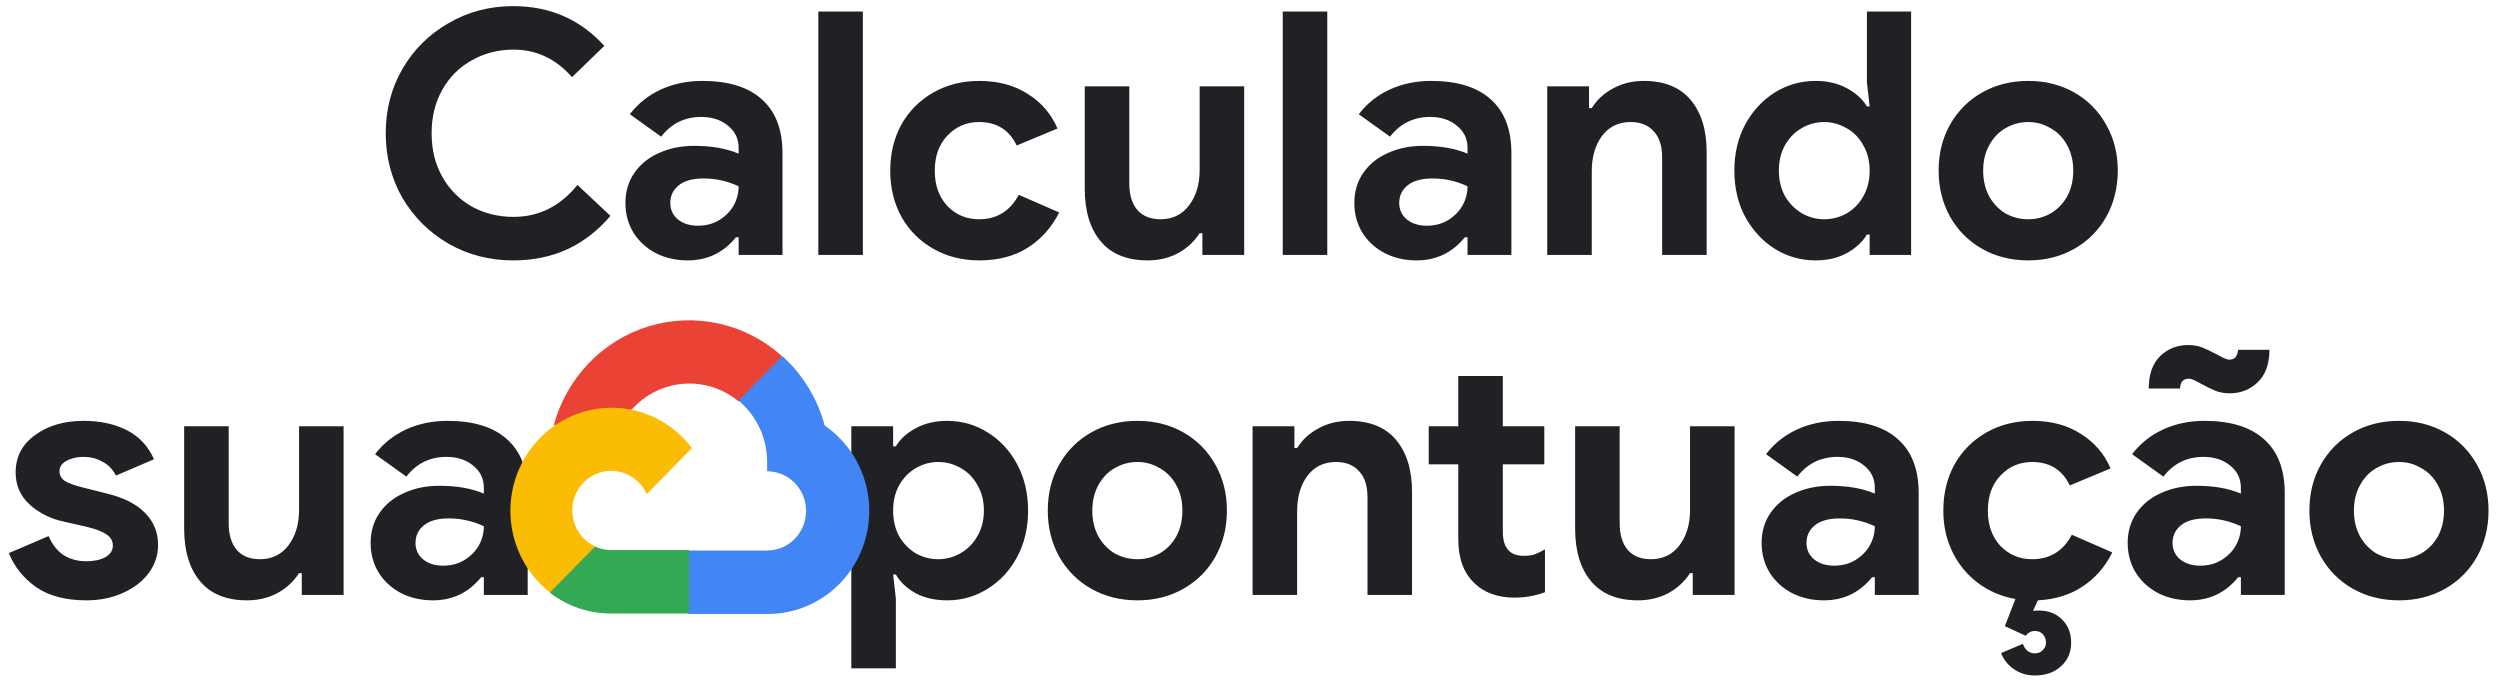
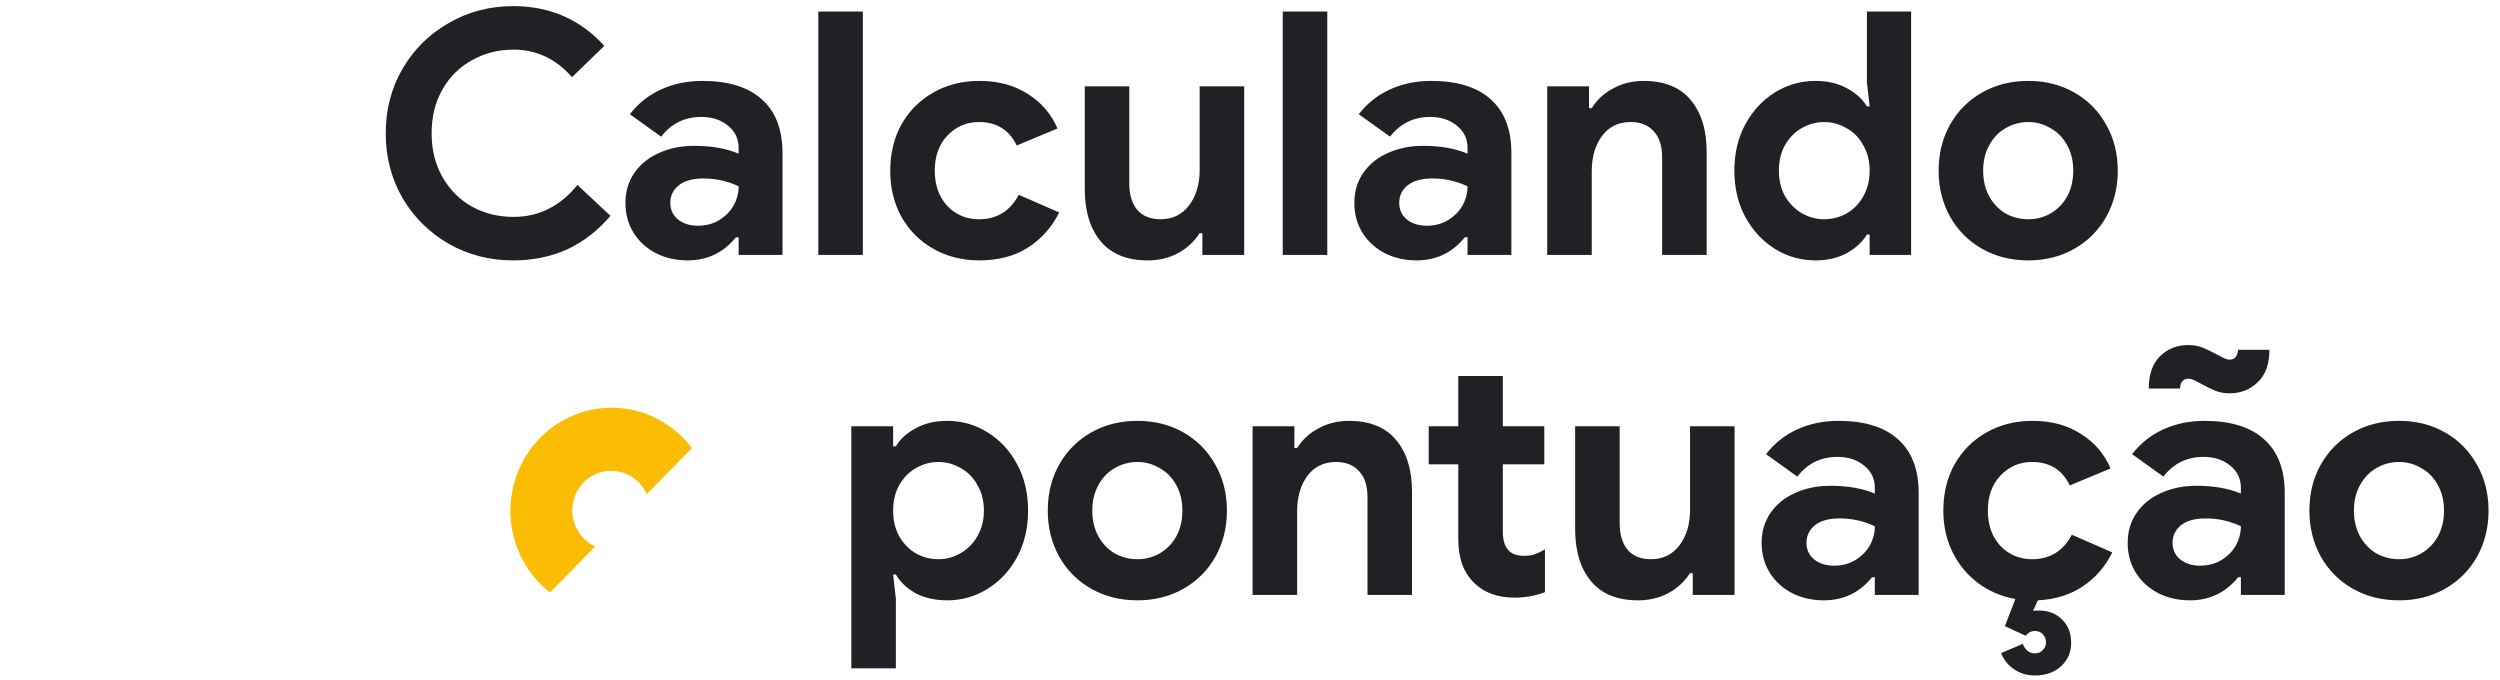
<svg xmlns="http://www.w3.org/2000/svg" width="353" height="96" viewBox="0 0 353 96" fill="none">
  <path d="M72.464 36.768C69.136 36.768 66.096 35.984 63.344 34.416C60.592 32.816 58.416 30.656 56.816 27.936C55.248 25.184 54.464 22.144 54.464 18.816C54.464 15.488 55.248 12.464 56.816 9.744C58.416 6.992 60.592 4.832 63.344 3.264C66.096 1.664 69.136 0.864 72.464 0.864C77.648 0.864 81.936 2.736 85.328 6.48L80.768 10.896C78.496 8.304 75.744 7.008 72.512 7.008C70.368 7.008 68.416 7.504 66.656 8.496C64.896 9.456 63.504 10.832 62.48 12.624C61.456 14.416 60.944 16.48 60.944 18.816C60.944 21.152 61.456 23.216 62.48 25.008C63.504 26.8 64.896 28.192 66.656 29.184C68.416 30.144 70.368 30.624 72.512 30.624C76.096 30.624 79.104 29.12 81.536 26.112L86.192 30.48C84.464 32.528 82.448 34.096 80.144 35.184C77.84 36.24 75.28 36.768 72.464 36.768ZM97.095 36.768C95.463 36.768 93.975 36.432 92.631 35.76C91.287 35.056 90.231 34.096 89.463 32.88C88.695 31.632 88.311 30.224 88.311 28.656C88.311 27.056 88.727 25.648 89.559 24.432C90.423 23.184 91.591 22.24 93.063 21.6C94.535 20.928 96.183 20.592 98.007 20.592C100.471 20.592 102.567 20.96 104.295 21.696V20.88C104.295 19.6 103.799 18.56 102.807 17.76C101.815 16.928 100.551 16.512 99.015 16.512C96.679 16.512 94.791 17.44 93.351 19.296L88.935 16.128C90.119 14.592 91.591 13.424 93.351 12.624C95.111 11.824 97.047 11.424 99.159 11.424C102.839 11.424 105.639 12.288 107.559 14.016C109.511 15.744 110.487 18.272 110.487 21.6V36H104.295V33.504H103.911C102.151 35.68 99.879 36.768 97.095 36.768ZM98.535 31.872C99.655 31.872 100.647 31.616 101.511 31.104C102.407 30.56 103.095 29.872 103.575 29.04C104.055 28.176 104.295 27.264 104.295 26.304C102.727 25.568 101.079 25.2 99.351 25.2C97.815 25.2 96.647 25.52 95.847 26.16C95.047 26.8 94.647 27.632 94.647 28.656C94.647 29.616 95.015 30.4 95.751 31.008C96.487 31.584 97.415 31.872 98.535 31.872ZM115.546 1.632H121.834V36H115.546V1.632ZM138.278 36.768C135.878 36.768 133.718 36.224 131.798 35.136C129.878 34.048 128.374 32.544 127.286 30.624C126.23 28.704 125.702 26.528 125.702 24.096C125.702 21.664 126.23 19.488 127.286 17.568C128.374 15.648 129.878 14.144 131.798 13.056C133.718 11.968 135.878 11.424 138.278 11.424C140.934 11.424 143.206 12.032 145.094 13.248C147.014 14.432 148.422 16.064 149.318 18.144L143.558 20.544C142.502 18.336 140.726 17.232 138.23 17.232C136.47 17.232 134.982 17.872 133.766 19.152C132.582 20.4 131.99 22.048 131.99 24.096C131.99 26.144 132.582 27.808 133.766 29.088C134.982 30.336 136.47 30.96 138.23 30.96C140.758 30.96 142.63 29.808 143.846 27.504L149.558 30C148.502 32.112 147.014 33.776 145.094 34.992C143.206 36.176 140.934 36.768 138.278 36.768ZM162.047 36.768C159.135 36.768 156.927 35.872 155.423 34.08C153.919 32.288 153.167 29.808 153.167 26.64V12.192H159.455V25.872C159.455 27.504 159.839 28.768 160.607 29.664C161.375 30.528 162.463 30.96 163.871 30.96C165.567 30.96 166.911 30.304 167.903 28.992C168.895 27.68 169.391 26.016 169.391 24V12.192H175.679V36H169.775V32.928H169.391C168.623 34.112 167.599 35.056 166.319 35.76C165.039 36.432 163.615 36.768 162.047 36.768ZM181.124 1.632H187.412V36H181.124V1.632ZM200.016 36.768C198.384 36.768 196.896 36.432 195.552 35.76C194.208 35.056 193.152 34.096 192.384 32.88C191.616 31.632 191.232 30.224 191.232 28.656C191.232 27.056 191.648 25.648 192.48 24.432C193.344 23.184 194.512 22.24 195.984 21.6C197.456 20.928 199.104 20.592 200.928 20.592C203.392 20.592 205.488 20.96 207.216 21.696V20.88C207.216 19.6 206.72 18.56 205.728 17.76C204.736 16.928 203.472 16.512 201.936 16.512C199.6 16.512 197.712 17.44 196.272 19.296L191.856 16.128C193.04 14.592 194.512 13.424 196.272 12.624C198.032 11.824 199.968 11.424 202.08 11.424C205.76 11.424 208.56 12.288 210.48 14.016C212.432 15.744 213.408 18.272 213.408 21.6V36H207.216V33.504H206.832C205.072 35.68 202.8 36.768 200.016 36.768ZM201.456 31.872C202.576 31.872 203.568 31.616 204.432 31.104C205.328 30.56 206.016 29.872 206.496 29.04C206.976 28.176 207.216 27.264 207.216 26.304C205.648 25.568 204 25.2 202.272 25.2C200.736 25.2 199.568 25.52 198.768 26.16C197.968 26.8 197.568 27.632 197.568 28.656C197.568 29.616 197.936 30.4 198.672 31.008C199.408 31.584 200.336 31.872 201.456 31.872ZM218.468 12.192H224.372V15.264H224.756C225.492 14.08 226.5 13.152 227.78 12.48C229.06 11.776 230.5 11.424 232.1 11.424C235.012 11.424 237.22 12.32 238.724 14.112C240.228 15.904 240.98 18.352 240.98 21.456V36H234.692V22.224C234.692 20.592 234.292 19.36 233.492 18.528C232.724 17.664 231.636 17.232 230.228 17.232C228.532 17.232 227.188 17.888 226.196 19.2C225.236 20.512 224.756 22.176 224.756 24.192V36H218.468V12.192ZM256.362 36.768C254.282 36.768 252.362 36.224 250.602 35.136C248.874 34.048 247.482 32.544 246.426 30.624C245.402 28.704 244.89 26.528 244.89 24.096C244.89 21.664 245.402 19.488 246.426 17.568C247.482 15.648 248.874 14.144 250.602 13.056C252.362 11.968 254.282 11.424 256.362 11.424C258.026 11.424 259.482 11.76 260.73 12.432C262.01 13.104 262.97 13.968 263.61 15.024H263.994L263.61 11.664V1.632H269.85V36H263.994V33.12H263.61C262.97 34.176 262.01 35.056 260.73 35.76C259.482 36.432 258.026 36.768 256.362 36.768ZM257.562 30.96C258.682 30.96 259.738 30.688 260.73 30.144C261.722 29.568 262.506 28.768 263.082 27.744C263.69 26.688 263.994 25.472 263.994 24.096C263.994 22.72 263.69 21.52 263.082 20.496C262.506 19.44 261.722 18.64 260.73 18.096C259.738 17.52 258.682 17.232 257.562 17.232C256.442 17.232 255.386 17.52 254.394 18.096C253.434 18.64 252.65 19.44 252.042 20.496C251.466 21.52 251.178 22.72 251.178 24.096C251.178 25.44 251.466 26.64 252.042 27.696C252.65 28.72 253.434 29.52 254.394 30.096C255.386 30.672 256.442 30.96 257.562 30.96ZM286.406 36.768C283.974 36.768 281.798 36.224 279.878 35.136C277.958 34.048 276.454 32.544 275.366 30.624C274.278 28.672 273.734 26.496 273.734 24.096C273.734 21.664 274.278 19.488 275.366 17.568C276.454 15.648 277.958 14.144 279.878 13.056C281.798 11.968 283.974 11.424 286.406 11.424C288.806 11.424 290.966 11.968 292.886 13.056C294.806 14.144 296.31 15.664 297.398 17.616C298.486 19.536 299.03 21.696 299.03 24.096C299.03 26.496 298.486 28.672 297.398 30.624C296.31 32.544 294.806 34.048 292.886 35.136C290.966 36.224 288.806 36.768 286.406 36.768ZM286.406 30.96C287.526 30.96 288.566 30.688 289.526 30.144C290.518 29.568 291.302 28.768 291.878 27.744C292.454 26.688 292.742 25.472 292.742 24.096C292.742 22.72 292.454 21.52 291.878 20.496C291.302 19.44 290.518 18.64 289.526 18.096C288.566 17.52 287.526 17.232 286.406 17.232C285.254 17.232 284.182 17.52 283.19 18.096C282.23 18.64 281.462 19.44 280.886 20.496C280.31 21.52 280.022 22.72 280.022 24.096C280.022 25.472 280.31 26.688 280.886 27.744C281.462 28.768 282.23 29.568 283.19 30.144C284.182 30.688 285.254 30.96 286.406 30.96Z" fill="#202124" />
  <path d="M120.206 60.192H126.11V63.024H126.494C127.102 62 128.03 61.152 129.278 60.48C130.558 59.776 132.046 59.424 133.742 59.424C135.822 59.424 137.726 59.968 139.454 61.056C141.214 62.144 142.606 63.648 143.63 65.568C144.654 67.488 145.166 69.664 145.166 72.096C145.166 74.528 144.654 76.704 143.63 78.624C142.606 80.544 141.214 82.048 139.454 83.136C137.726 84.224 135.822 84.768 133.742 84.768C132.046 84.768 130.558 84.432 129.278 83.76C128.03 83.056 127.102 82.176 126.494 81.12H126.11L126.494 84.528V94.368H120.206V60.192ZM132.494 78.96C133.614 78.96 134.67 78.672 135.662 78.096C136.654 77.52 137.438 76.72 138.014 75.696C138.622 74.64 138.926 73.44 138.926 72.096C138.926 70.72 138.622 69.52 138.014 68.496C137.438 67.44 136.654 66.64 135.662 66.096C134.67 65.52 133.614 65.232 132.494 65.232C131.374 65.232 130.318 65.52 129.326 66.096C128.366 66.64 127.582 67.44 126.974 68.496C126.398 69.52 126.11 70.72 126.11 72.096C126.11 73.472 126.398 74.688 126.974 75.744C127.582 76.768 128.366 77.568 129.326 78.144C130.318 78.688 131.374 78.96 132.494 78.96ZM160.617 84.768C158.185 84.768 156.009 84.224 154.089 83.136C152.169 82.048 150.665 80.544 149.577 78.624C148.489 76.672 147.945 74.496 147.945 72.096C147.945 69.664 148.489 67.488 149.577 65.568C150.665 63.648 152.169 62.144 154.089 61.056C156.009 59.968 158.185 59.424 160.617 59.424C163.017 59.424 165.177 59.968 167.097 61.056C169.017 62.144 170.521 63.664 171.609 65.616C172.697 67.536 173.241 69.696 173.241 72.096C173.241 74.496 172.697 76.672 171.609 78.624C170.521 80.544 169.017 82.048 167.097 83.136C165.177 84.224 163.017 84.768 160.617 84.768ZM160.617 78.96C161.737 78.96 162.777 78.688 163.737 78.144C164.729 77.568 165.513 76.768 166.089 75.744C166.665 74.688 166.953 73.472 166.953 72.096C166.953 70.72 166.665 69.52 166.089 68.496C165.513 67.44 164.729 66.64 163.737 66.096C162.777 65.52 161.737 65.232 160.617 65.232C159.465 65.232 158.393 65.52 157.401 66.096C156.441 66.64 155.673 67.44 155.097 68.496C154.521 69.52 154.233 70.72 154.233 72.096C154.233 73.472 154.521 74.688 155.097 75.744C155.673 76.768 156.441 77.568 157.401 78.144C158.393 78.688 159.465 78.96 160.617 78.96ZM176.867 60.192H182.771V63.264H183.155C183.891 62.08 184.899 61.152 186.179 60.48C187.459 59.776 188.899 59.424 190.499 59.424C193.411 59.424 195.619 60.32 197.123 62.112C198.627 63.904 199.379 66.352 199.379 69.456V84H193.091V70.224C193.091 68.592 192.691 67.36 191.891 66.528C191.123 65.664 190.035 65.232 188.627 65.232C186.931 65.232 185.587 65.888 184.595 67.2C183.635 68.512 183.155 70.176 183.155 72.192V84H176.867V60.192ZM213.83 84.384C212.646 84.384 211.574 84.208 210.614 83.856C209.654 83.504 208.838 82.992 208.166 82.32C206.662 80.88 205.91 78.832 205.91 76.176V65.568H201.734V60.192H205.91V53.088H212.198V60.192H218.054V65.568H212.198V75.024C212.198 76.272 212.47 77.168 213.014 77.712C213.462 78.224 214.198 78.48 215.222 78.48C215.766 78.48 216.246 78.416 216.662 78.288C217.11 78.128 217.606 77.888 218.15 77.568V83.616C216.806 84.128 215.366 84.384 213.83 84.384ZM231.289 84.768C228.377 84.768 226.169 83.872 224.665 82.08C223.161 80.288 222.409 77.808 222.409 74.64V60.192H228.697V73.872C228.697 75.504 229.081 76.768 229.849 77.664C230.617 78.528 231.705 78.96 233.113 78.96C234.809 78.96 236.153 78.304 237.145 76.992C238.137 75.68 238.633 74.016 238.633 72V60.192H244.921V84H239.017V80.928H238.633C237.865 82.112 236.841 83.056 235.561 83.76C234.281 84.432 232.857 84.768 231.289 84.768ZM257.524 84.768C255.892 84.768 254.404 84.432 253.06 83.76C251.716 83.056 250.66 82.096 249.892 80.88C249.124 79.632 248.74 78.224 248.74 76.656C248.74 75.056 249.156 73.648 249.988 72.432C250.852 71.184 252.02 70.24 253.492 69.6C254.964 68.928 256.612 68.592 258.436 68.592C260.9 68.592 262.996 68.96 264.724 69.696V68.88C264.724 67.6 264.228 66.56 263.236 65.76C262.244 64.928 260.98 64.512 259.444 64.512C257.108 64.512 255.22 65.44 253.78 67.296L249.364 64.128C250.548 62.592 252.02 61.424 253.78 60.624C255.54 59.824 257.476 59.424 259.588 59.424C263.268 59.424 266.068 60.288 267.988 62.016C269.94 63.744 270.916 66.272 270.916 69.6V84H264.724V81.504H264.34C262.58 83.68 260.308 84.768 257.524 84.768ZM258.964 79.872C260.084 79.872 261.076 79.616 261.94 79.104C262.836 78.56 263.524 77.872 264.004 77.04C264.484 76.176 264.724 75.264 264.724 74.304C263.156 73.568 261.508 73.2 259.78 73.2C258.244 73.2 257.076 73.52 256.276 74.16C255.476 74.8 255.076 75.632 255.076 76.656C255.076 77.616 255.444 78.4 256.18 79.008C256.916 79.584 257.844 79.872 258.964 79.872ZM298.254 78C297.262 80.016 295.87 81.616 294.078 82.8C292.318 83.984 290.206 84.64 287.742 84.768L287.07 86.256C287.294 86.224 287.582 86.208 287.934 86.208C289.214 86.208 290.286 86.624 291.15 87.456C292.014 88.288 292.446 89.392 292.446 90.768C292.446 92.112 291.966 93.216 291.006 94.08C290.078 94.944 288.846 95.376 287.31 95.376C286.19 95.376 285.198 95.072 284.334 94.464C283.502 93.888 282.91 93.136 282.558 92.208L285.63 90.912C285.758 91.296 285.966 91.616 286.254 91.872C286.574 92.128 286.926 92.256 287.31 92.256C287.79 92.256 288.174 92.096 288.462 91.776C288.75 91.488 288.894 91.136 288.894 90.72C288.894 90.272 288.75 89.888 288.462 89.568C288.174 89.248 287.79 89.088 287.31 89.088C286.83 89.088 286.398 89.312 286.014 89.76L283.086 88.416L284.574 84.576C282.59 84.224 280.83 83.472 279.294 82.32C277.758 81.168 276.558 79.712 275.694 77.952C274.83 76.192 274.398 74.24 274.398 72.096C274.398 69.664 274.926 67.488 275.982 65.568C277.07 63.648 278.574 62.144 280.494 61.056C282.414 59.968 284.574 59.424 286.974 59.424C289.63 59.424 291.902 60.032 293.79 61.248C295.71 62.432 297.118 64.064 298.014 66.144L292.254 68.544C291.198 66.336 289.422 65.232 286.926 65.232C285.166 65.232 283.678 65.872 282.462 67.152C281.278 68.4 280.686 70.048 280.686 72.096C280.686 74.144 281.278 75.808 282.462 77.088C283.678 78.336 285.166 78.96 286.926 78.96C289.454 78.96 291.326 77.808 292.542 75.504L298.254 78ZM309.212 84.768C307.58 84.768 306.092 84.432 304.748 83.76C303.404 83.056 302.348 82.096 301.58 80.88C300.812 79.632 300.428 78.224 300.428 76.656C300.428 75.056 300.844 73.648 301.676 72.432C302.54 71.184 303.708 70.24 305.18 69.6C306.652 68.928 308.3 68.592 310.124 68.592C312.588 68.592 314.684 68.96 316.412 69.696V68.88C316.412 67.6 315.916 66.56 314.924 65.76C313.932 64.928 312.668 64.512 311.132 64.512C308.796 64.512 306.908 65.44 305.468 67.296L301.052 64.128C302.236 62.592 303.708 61.424 305.468 60.624C307.228 59.824 309.164 59.424 311.276 59.424C314.956 59.424 317.756 60.288 319.676 62.016C321.628 63.744 322.604 66.272 322.604 69.6V84H316.412V81.504H316.028C314.268 83.68 311.996 84.768 309.212 84.768ZM310.652 79.872C311.772 79.872 312.764 79.616 313.628 79.104C314.524 78.56 315.212 77.872 315.692 77.04C316.172 76.176 316.412 75.264 316.412 74.304C314.844 73.568 313.196 73.2 311.468 73.2C309.932 73.2 308.764 73.52 307.964 74.16C307.164 74.8 306.764 75.632 306.764 76.656C306.764 77.616 307.132 78.4 307.868 79.008C308.604 79.584 309.532 79.872 310.652 79.872ZM314.828 55.536C314.124 55.536 313.468 55.424 312.86 55.2C312.252 54.944 311.564 54.608 310.796 54.192C310.732 54.16 310.492 54.032 310.076 53.808C309.66 53.584 309.324 53.472 309.068 53.472C308.268 53.472 307.852 53.936 307.82 54.864H303.404C303.404 52.88 303.932 51.36 304.988 50.304C306.076 49.248 307.404 48.72 308.972 48.72C309.708 48.72 310.364 48.832 310.94 49.056C311.516 49.28 312.252 49.632 313.148 50.112C313.948 50.56 314.476 50.784 314.732 50.784C315.148 50.784 315.452 50.672 315.644 50.448C315.836 50.224 315.964 49.872 316.028 49.392H320.444C320.444 51.376 319.9 52.896 318.812 53.952C317.724 55.008 316.396 55.536 314.828 55.536ZM338.757 84.768C336.325 84.768 334.149 84.224 332.229 83.136C330.309 82.048 328.805 80.544 327.717 78.624C326.629 76.672 326.085 74.496 326.085 72.096C326.085 69.664 326.629 67.488 327.717 65.568C328.805 63.648 330.309 62.144 332.229 61.056C334.149 59.968 336.325 59.424 338.757 59.424C341.157 59.424 343.317 59.968 345.237 61.056C347.157 62.144 348.661 63.664 349.749 65.616C350.837 67.536 351.381 69.696 351.381 72.096C351.381 74.496 350.837 76.672 349.749 78.624C348.661 80.544 347.157 82.048 345.237 83.136C343.317 84.224 341.157 84.768 338.757 84.768ZM338.757 78.96C339.877 78.96 340.917 78.688 341.877 78.144C342.869 77.568 343.653 76.768 344.229 75.744C344.805 74.688 345.093 73.472 345.093 72.096C345.093 70.72 344.805 69.52 344.229 68.496C343.653 67.44 342.869 66.64 341.877 66.096C340.917 65.52 339.877 65.232 338.757 65.232C337.605 65.232 336.533 65.52 335.541 66.096C334.581 66.64 333.813 67.44 333.237 68.496C332.661 69.52 332.373 70.72 332.373 72.096C332.373 73.472 332.661 74.688 333.237 75.744C333.813 76.768 334.581 77.568 335.541 78.144C336.533 78.688 337.605 78.96 338.757 78.96Z" fill="#202124" />
-   <path d="M12.192 84.768C9.28 84.768 6.912 84.144 5.088 82.896C3.296 81.616 2.016 80.016 1.248 78.096L6.864 75.696C7.376 76.88 8.08 77.776 8.976 78.384C9.904 78.96 10.976 79.248 12.192 79.248C13.28 79.248 14.176 79.056 14.88 78.672C15.584 78.256 15.936 77.712 15.936 77.04C15.936 76.368 15.632 75.84 15.024 75.456C14.448 75.04 13.472 74.672 12.096 74.352L8.928 73.632C7.136 73.248 5.568 72.464 4.224 71.28C2.88 70.064 2.208 68.544 2.208 66.72C2.208 64.512 3.12 62.752 4.944 61.44C6.768 60.096 9.056 59.424 11.808 59.424C14.176 59.424 16.224 59.872 17.952 60.768C19.68 61.664 20.944 63.024 21.744 64.848L16.368 67.152C15.92 66.256 15.28 65.6 14.448 65.184C13.648 64.736 12.768 64.512 11.808 64.512C10.848 64.512 10.032 64.704 9.36 65.088C8.72 65.44 8.4 65.92 8.4 66.528C8.4 67.104 8.656 67.568 9.168 67.92C9.712 68.24 10.496 68.528 11.52 68.784L15.12 69.696C17.488 70.272 19.28 71.184 20.496 72.432C21.712 73.68 22.32 75.184 22.32 76.944C22.32 78.384 21.888 79.696 21.024 80.88C20.16 82.064 18.944 83.008 17.376 83.712C15.84 84.416 14.112 84.768 12.192 84.768ZM34.883 84.768C31.971 84.768 29.763 83.872 28.259 82.08C26.755 80.288 26.003 77.808 26.003 74.64V60.192H32.291V73.872C32.291 75.504 32.675 76.768 33.443 77.664C34.211 78.528 35.299 78.96 36.707 78.96C38.403 78.96 39.747 78.304 40.739 76.992C41.731 75.68 42.227 74.016 42.227 72V60.192H48.515V84H42.611V80.928H42.227C41.459 82.112 40.435 83.056 39.155 83.76C37.875 84.432 36.451 84.768 34.883 84.768ZM61.118 84.768C59.486 84.768 57.998 84.432 56.654 83.76C55.31 83.056 54.254 82.096 53.486 80.88C52.718 79.632 52.334 78.224 52.334 76.656C52.334 75.056 52.75 73.648 53.582 72.432C54.446 71.184 55.614 70.24 57.086 69.6C58.558 68.928 60.206 68.592 62.03 68.592C64.494 68.592 66.59 68.96 68.318 69.696V68.88C68.318 67.6 67.822 66.56 66.83 65.76C65.838 64.928 64.574 64.512 63.038 64.512C60.702 64.512 58.814 65.44 57.374 67.296L52.958 64.128C54.142 62.592 55.614 61.424 57.374 60.624C59.134 59.824 61.07 59.424 63.182 59.424C66.862 59.424 69.662 60.288 71.582 62.016C73.534 63.744 74.51 66.272 74.51 69.6V84H68.318V81.504H67.934C66.174 83.68 63.902 84.768 61.118 84.768ZM62.558 79.872C63.678 79.872 64.67 79.616 65.534 79.104C66.43 78.56 67.118 77.872 67.598 77.04C68.078 76.176 68.318 75.264 68.318 74.304C66.75 73.568 65.102 73.2 63.374 73.2C61.838 73.2 60.67 73.52 59.87 74.16C59.07 74.8 58.67 75.632 58.67 76.656C58.67 77.616 59.038 78.4 59.774 79.008C60.51 79.584 61.438 79.872 62.558 79.872Z" fill="#202124" />
-   <path d="M104.223 56.644H105.768L110.173 52.166L110.389 50.264C107.866 48 104.817 46.427 101.529 45.694C98.242 44.961 94.825 45.092 91.601 46.075C88.378 47.058 85.454 48.86 83.106 51.312C80.758 53.764 79.063 56.783 78.182 60.086C78.672 59.881 79.216 59.848 79.727 59.992L88.536 58.514C88.536 58.514 88.984 57.76 89.216 57.807C91.104 55.7 93.712 54.405 96.508 54.189C99.303 53.973 102.074 54.851 104.254 56.644H104.223Z" fill="#EA4335" />
-   <path d="M116.447 60.086C115.435 56.295 113.356 52.887 110.466 50.28L104.285 56.566C105.573 57.636 106.605 58.99 107.304 60.526C108.003 62.061 108.35 63.737 108.318 65.429V66.545C109.041 66.545 109.756 66.689 110.424 66.97C111.091 67.251 111.698 67.664 112.209 68.183C112.719 68.703 113.125 69.319 113.401 69.998C113.678 70.677 113.82 71.404 113.82 72.139C113.82 72.874 113.678 73.601 113.401 74.28C113.125 74.958 112.719 75.575 112.209 76.095C111.698 76.614 111.091 77.026 110.424 77.307C109.756 77.588 109.041 77.733 108.318 77.733H97.314L96.217 78.865V85.575L97.314 86.69H108.318C111.391 86.715 114.39 85.733 116.871 83.89C119.352 82.047 121.184 79.441 122.096 76.457C123.008 73.473 122.951 70.27 121.933 67.322C120.916 64.374 118.993 61.837 116.447 60.086Z" fill="#4285F4" />
-   <path d="M86.295 86.627H97.299V77.67H86.295C85.511 77.67 84.737 77.499 84.024 77.168L82.478 77.655L78.043 82.133L77.656 83.705C80.144 85.614 83.179 86.641 86.295 86.627Z" fill="#34A853" />
  <path d="M86.296 57.571C83.314 57.59 80.412 58.554 77.996 60.33C75.58 62.106 73.77 64.606 72.818 67.479C71.867 70.352 71.822 73.455 72.689 76.356C73.556 79.256 75.293 81.809 77.656 83.657L84.039 77.167C83.228 76.794 82.518 76.227 81.97 75.514C81.422 74.801 81.052 73.964 80.892 73.073C80.732 72.183 80.787 71.267 81.052 70.403C81.317 69.539 81.785 68.753 82.414 68.113C83.043 67.473 83.816 66.998 84.666 66.729C85.515 66.459 86.417 66.403 87.292 66.566C88.168 66.728 88.992 67.104 89.693 67.662C90.394 68.219 90.952 68.941 91.318 69.766L97.701 63.276C96.361 61.495 94.635 60.053 92.656 59.064C90.677 58.074 88.5 57.563 86.296 57.571Z" fill="#FBBC04" />
</svg>